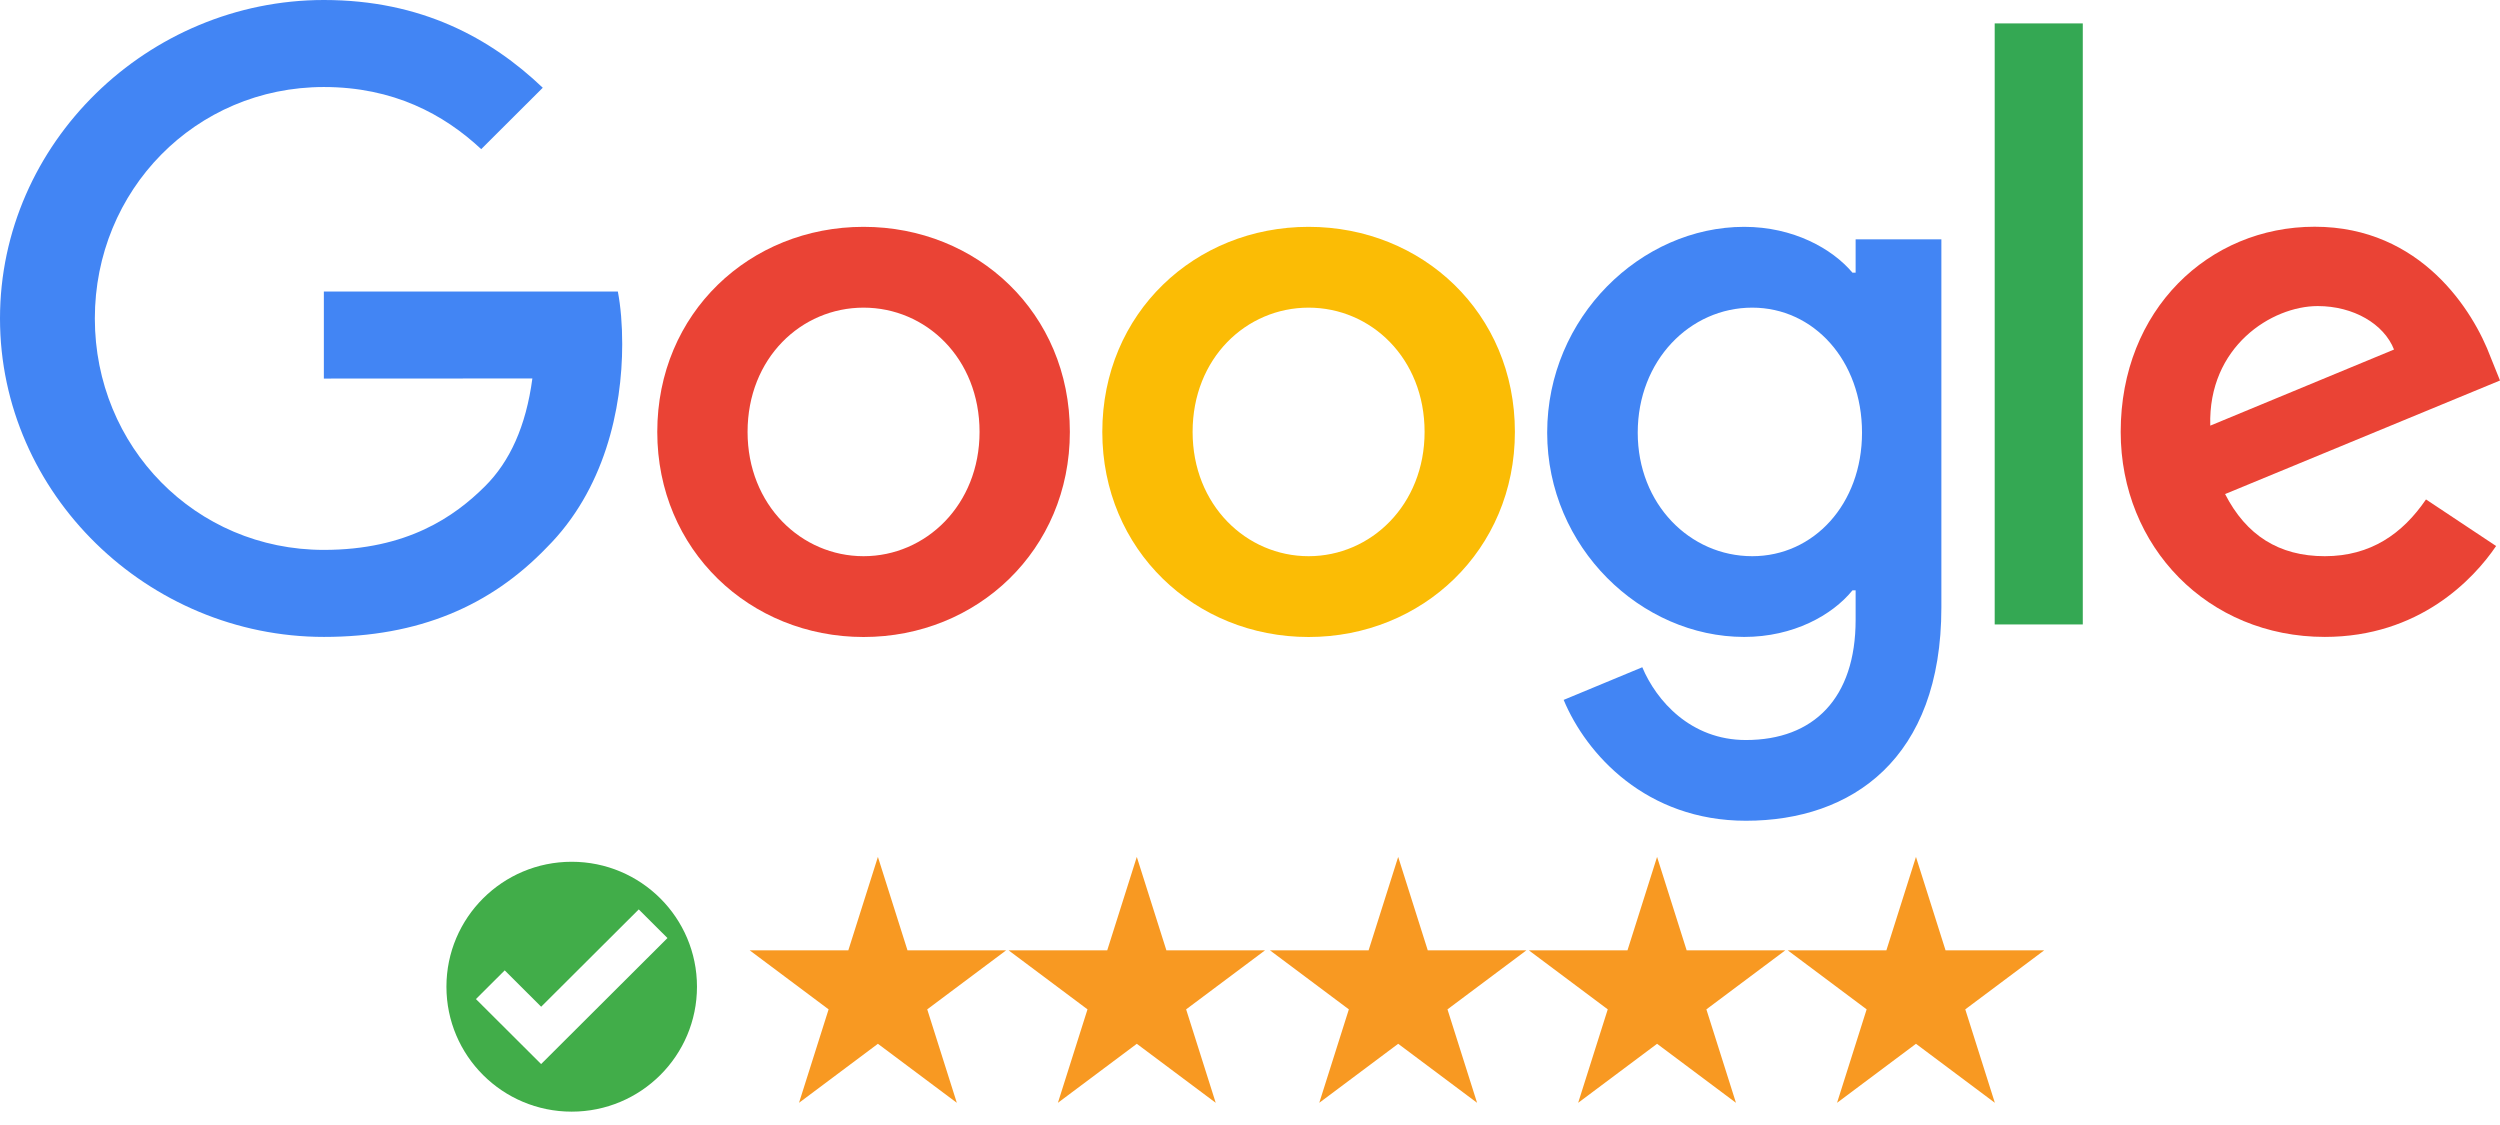
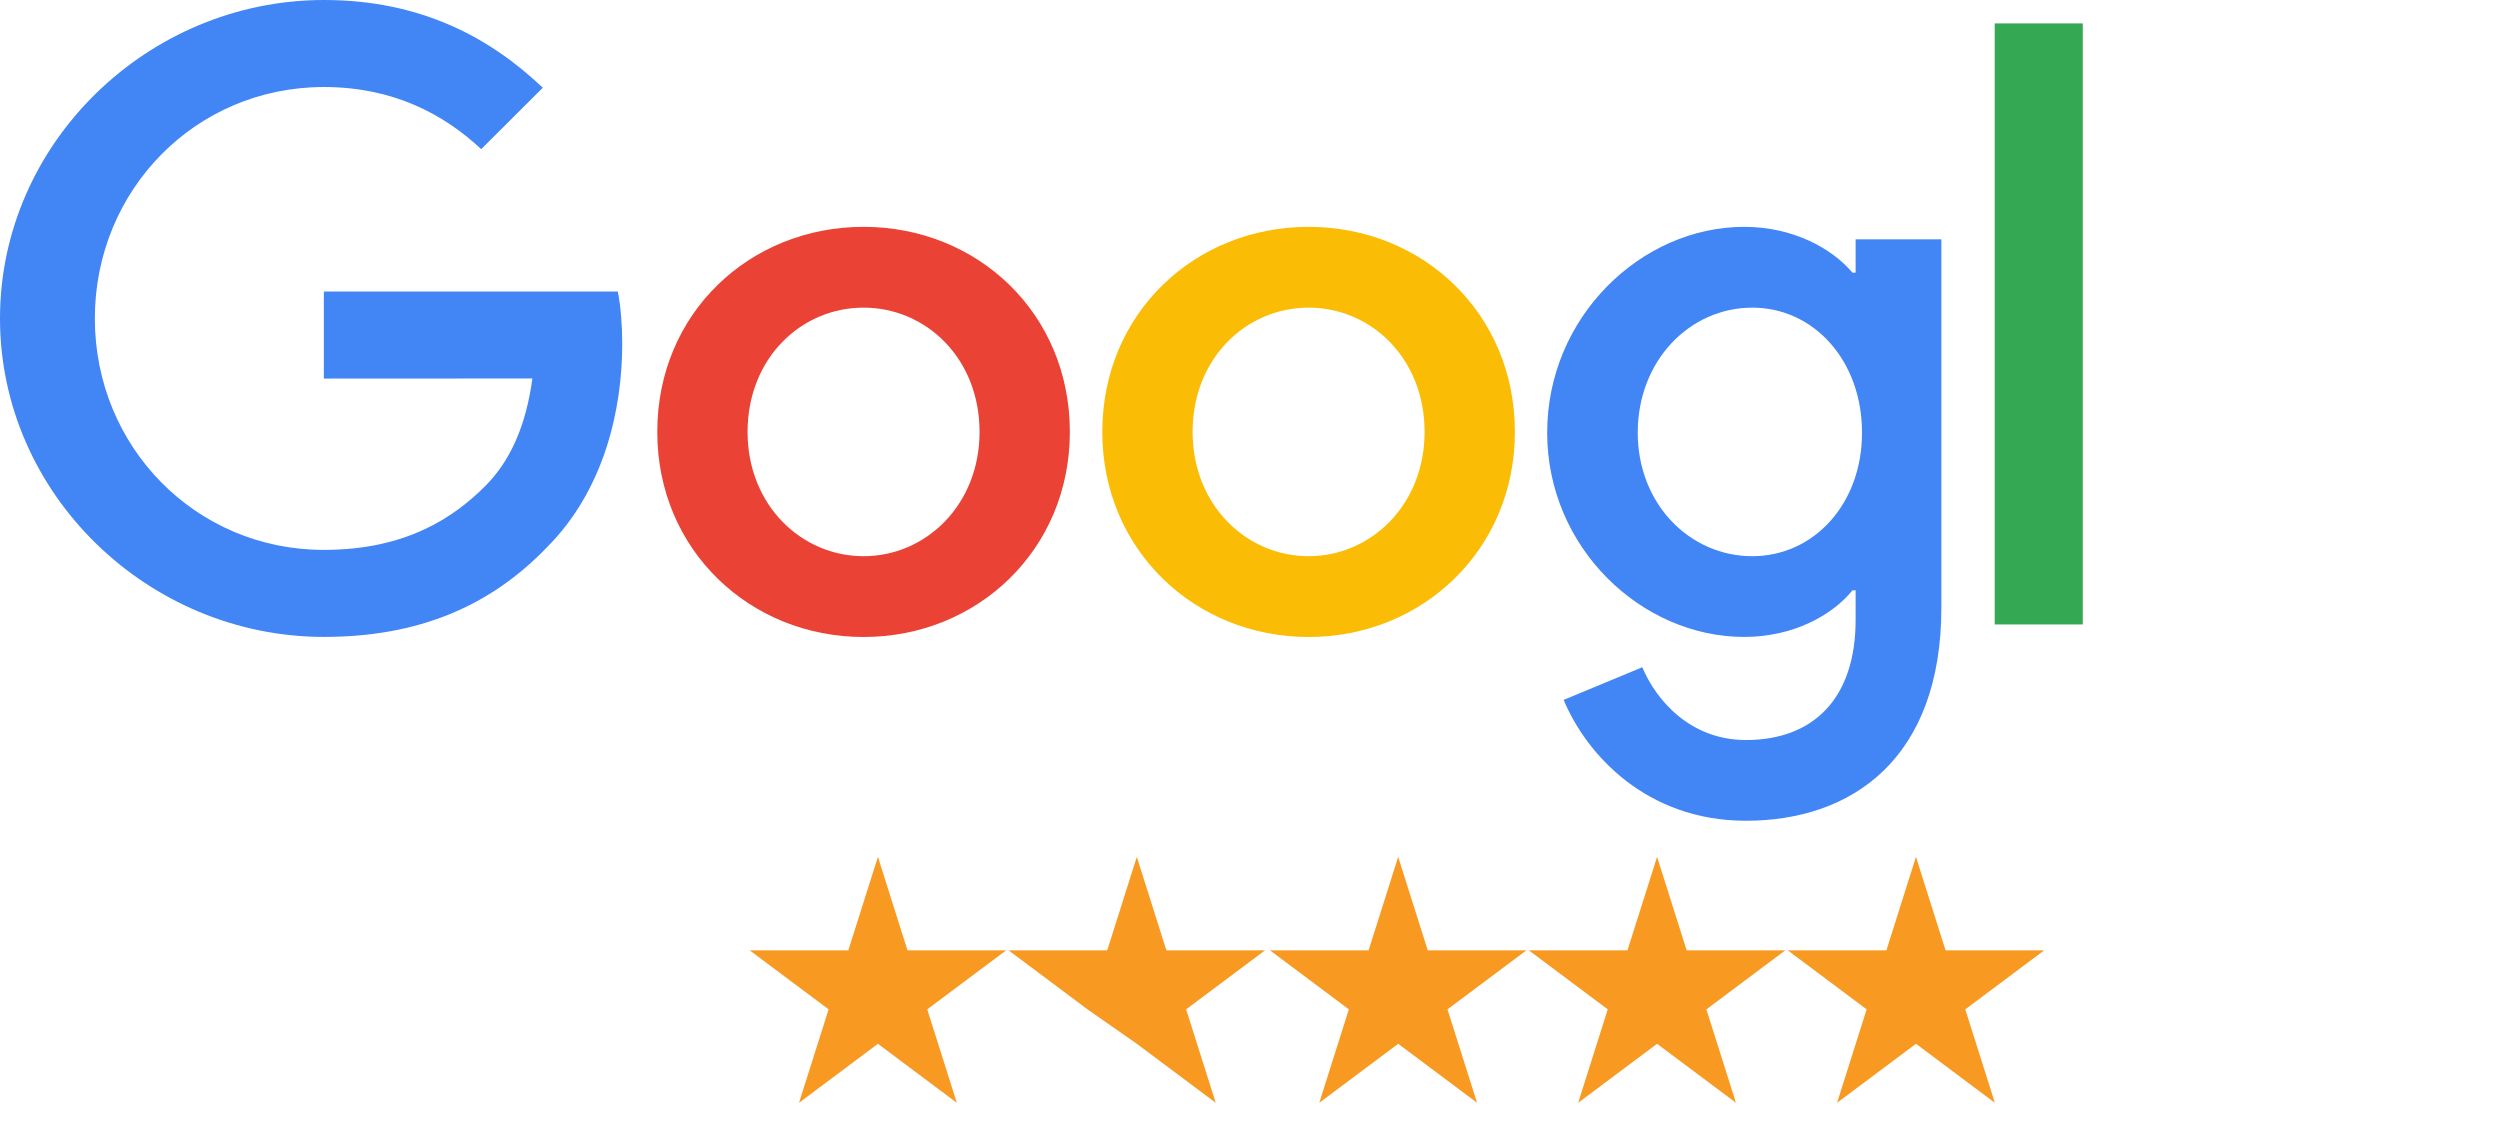
<svg xmlns="http://www.w3.org/2000/svg" width="140" height="63" viewBox="0 0 140 63" fill="none">
  <path d="M59.912 24.188C59.912 30.8 54.725 35.672 48.359 35.672C41.993 35.672 36.807 30.8 36.807 24.188C36.807 17.529 41.993 12.703 48.359 12.703C54.725 12.703 59.912 17.529 59.912 24.188V24.188ZM54.855 24.188C54.855 20.056 51.848 17.228 48.359 17.228C44.87 17.228 41.864 20.056 41.864 24.188C41.864 28.279 44.87 31.147 48.359 31.147C51.848 31.147 54.855 28.273 54.855 24.188Z" fill="#EA4335" />
  <path d="M84.834 24.188C84.834 30.8 79.647 35.672 73.282 35.672C66.916 35.672 61.729 30.8 61.729 24.188C61.729 17.534 66.916 12.703 73.282 12.703C79.647 12.703 84.834 17.529 84.834 24.188ZM79.777 24.188C79.777 20.056 76.771 17.228 73.282 17.228C69.792 17.228 66.786 20.056 66.786 24.188C66.786 28.279 69.792 31.147 73.282 31.147C76.771 31.147 79.777 28.273 79.777 24.188Z" fill="#FBBC05" />
  <path d="M108.717 13.396V34.016C108.717 42.498 103.702 45.962 97.773 45.962C92.191 45.962 88.832 42.239 87.565 39.194L91.968 37.366C92.753 39.236 94.674 41.441 97.768 41.441C101.563 41.441 103.915 39.106 103.915 34.71V33.059H103.739C102.607 34.451 100.426 35.668 97.674 35.668C91.916 35.668 86.642 30.666 86.642 24.229C86.642 17.746 91.916 12.703 97.674 12.703C100.421 12.703 102.602 13.92 103.739 15.271H103.915V13.402H108.717V13.396H108.717ZM104.273 24.229C104.273 20.185 101.568 17.228 98.126 17.228C94.637 17.228 91.713 20.185 91.713 24.229C91.713 28.232 94.637 31.147 98.126 31.147C101.568 31.147 104.273 28.232 104.273 24.229Z" fill="#4285F4" />
  <path d="M116.636 1.311V34.969H111.703V1.311H116.636Z" fill="#34A853" />
-   <path d="M135.856 27.968L139.782 30.577C138.516 32.446 135.462 35.667 130.187 35.667C123.645 35.667 118.759 30.624 118.759 24.183C118.759 17.352 123.687 12.697 129.621 12.697C135.597 12.697 138.52 17.44 139.475 20.004L140 21.308L124.605 27.667C125.784 29.971 127.617 31.147 130.187 31.147C132.762 31.147 134.548 29.884 135.856 27.968V27.968ZM123.775 23.836L134.065 19.574C133.5 18.139 131.796 17.14 129.792 17.14C127.222 17.14 123.644 19.403 123.775 23.836V23.836Z" fill="#EA4335" />
  <path d="M18.136 21.2V16.327H34.6C34.761 17.177 34.844 18.18 34.844 19.268C34.844 22.924 33.842 27.445 30.612 30.665C27.471 33.928 23.458 35.667 18.141 35.667C8.287 35.667 0 27.662 0 17.834C0 8.006 8.287 0 18.141 0C23.593 0 27.476 2.133 30.395 4.914L26.947 8.352C24.855 6.395 22.02 4.873 18.136 4.873C10.94 4.873 5.311 10.657 5.311 17.834C5.311 25.01 10.94 30.794 18.136 30.794C22.803 30.794 25.462 28.925 27.165 27.227C28.546 25.85 29.455 23.881 29.813 21.194L18.136 21.2V21.2Z" fill="#4285F4" />
-   <path d="M49.163 47.987L50.82 53.22L56.343 53.219L51.925 56.524L53.582 61.757L49.163 58.452L44.745 61.757L46.402 56.524L41.983 53.219L47.506 53.219L49.163 47.987V47.987ZM63.661 47.987L65.318 53.22L70.841 53.219L66.423 56.524L68.08 61.757L63.661 58.452L59.243 61.757L60.9 56.524L56.481 53.219L62.005 53.219L63.661 47.987V47.987ZM78.298 47.987L79.955 53.22L85.478 53.219L81.059 56.524L82.716 61.757L78.298 58.452L73.879 61.757L75.536 56.524L71.118 53.219L76.641 53.22L78.298 47.987ZM92.796 47.987L94.453 53.22L99.976 53.219L95.557 56.524L97.214 61.757L92.796 58.452L88.377 61.757L90.034 56.524L85.616 53.219L91.139 53.219L92.796 47.987V47.987ZM107.294 47.987L108.951 53.22L114.474 53.219L110.055 56.524L111.712 61.757L107.294 58.452L102.875 61.757L104.532 56.524L100.114 53.219L105.637 53.22L107.294 47.987V47.987Z" fill="#F89922" />
-   <path d="M39.031 55.256C39.031 51.392 35.89 48.259 32.015 48.259C28.14 48.259 25 51.392 25 55.256C25 59.12 28.14 62.252 32.015 62.252C35.89 62.252 39.031 59.12 39.031 55.256V55.256ZM37.378 52.531L30.774 59.118L30.303 59.588L26.652 55.948L28.264 54.341L30.305 56.377L35.77 50.927L37.378 52.531V52.531Z" fill="#41AD49" />
+   <path d="M49.163 47.987L50.82 53.22L56.343 53.219L51.925 56.524L53.582 61.757L49.163 58.452L44.745 61.757L46.402 56.524L41.983 53.219L47.506 53.219L49.163 47.987V47.987ZM63.661 47.987L65.318 53.22L70.841 53.219L66.423 56.524L68.08 61.757L63.661 58.452L60.9 56.524L56.481 53.219L62.005 53.219L63.661 47.987V47.987ZM78.298 47.987L79.955 53.22L85.478 53.219L81.059 56.524L82.716 61.757L78.298 58.452L73.879 61.757L75.536 56.524L71.118 53.219L76.641 53.22L78.298 47.987ZM92.796 47.987L94.453 53.22L99.976 53.219L95.557 56.524L97.214 61.757L92.796 58.452L88.377 61.757L90.034 56.524L85.616 53.219L91.139 53.219L92.796 47.987V47.987ZM107.294 47.987L108.951 53.22L114.474 53.219L110.055 56.524L111.712 61.757L107.294 58.452L102.875 61.757L104.532 56.524L100.114 53.219L105.637 53.22L107.294 47.987V47.987Z" fill="#F89922" />
</svg>